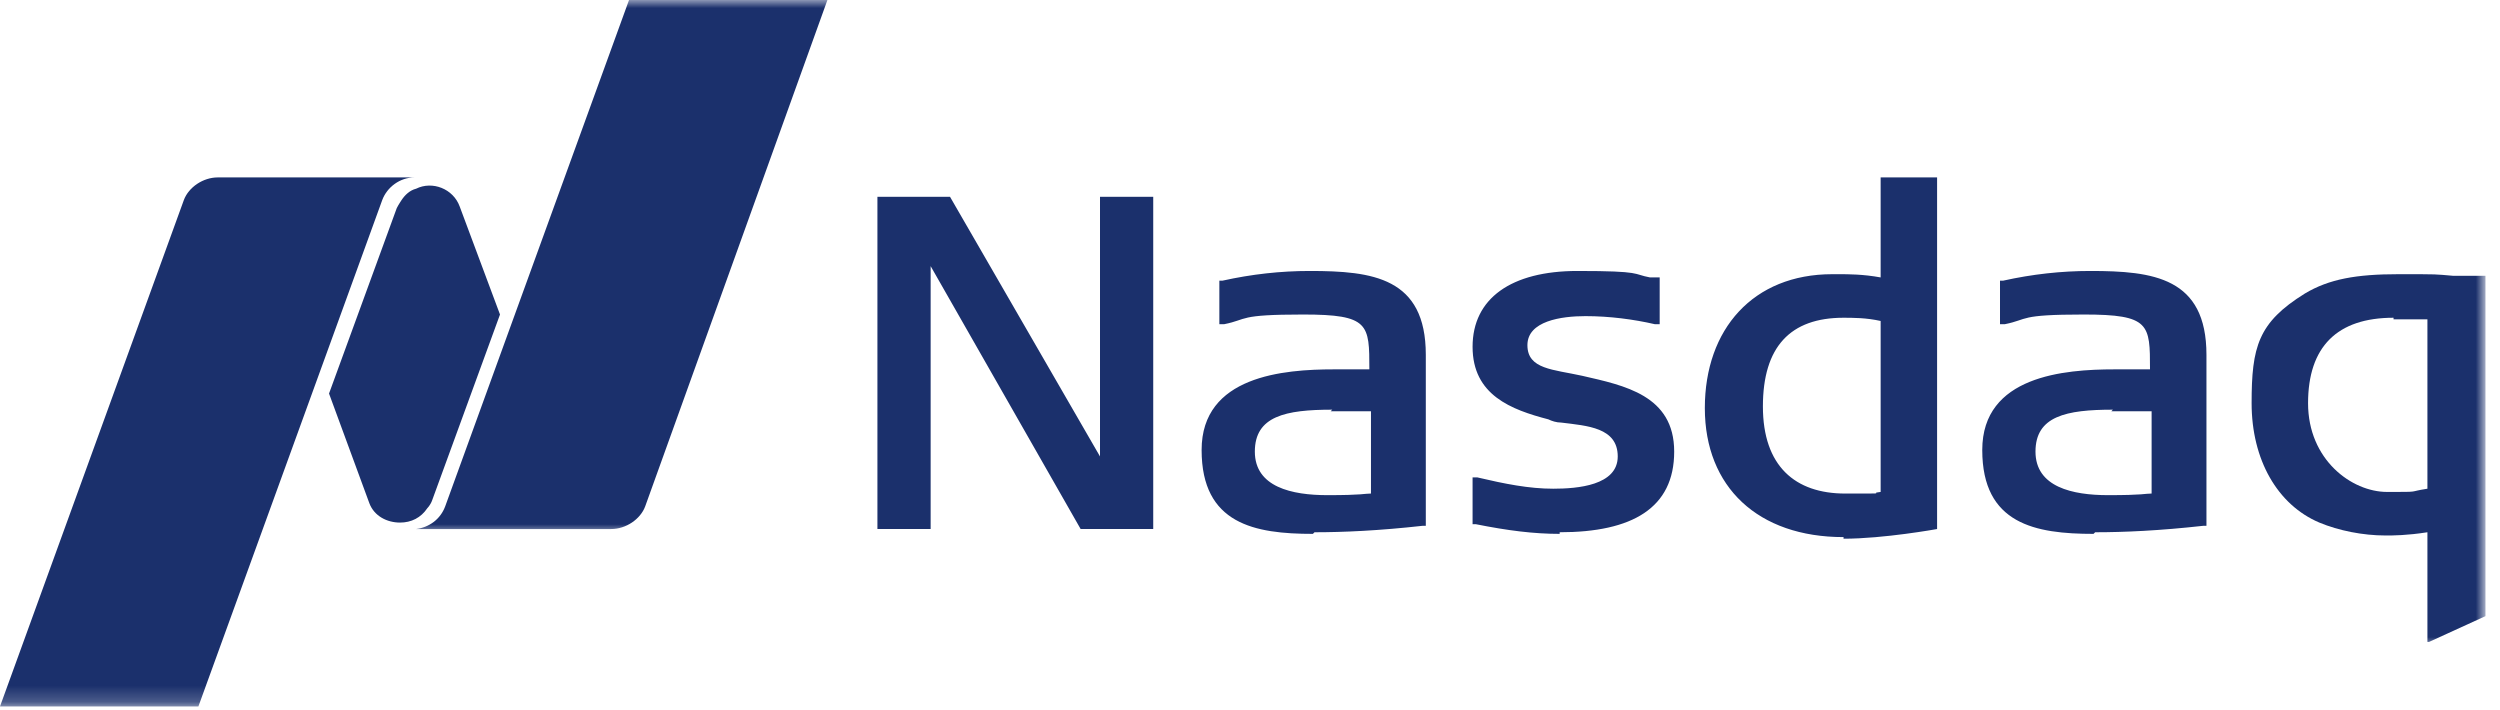
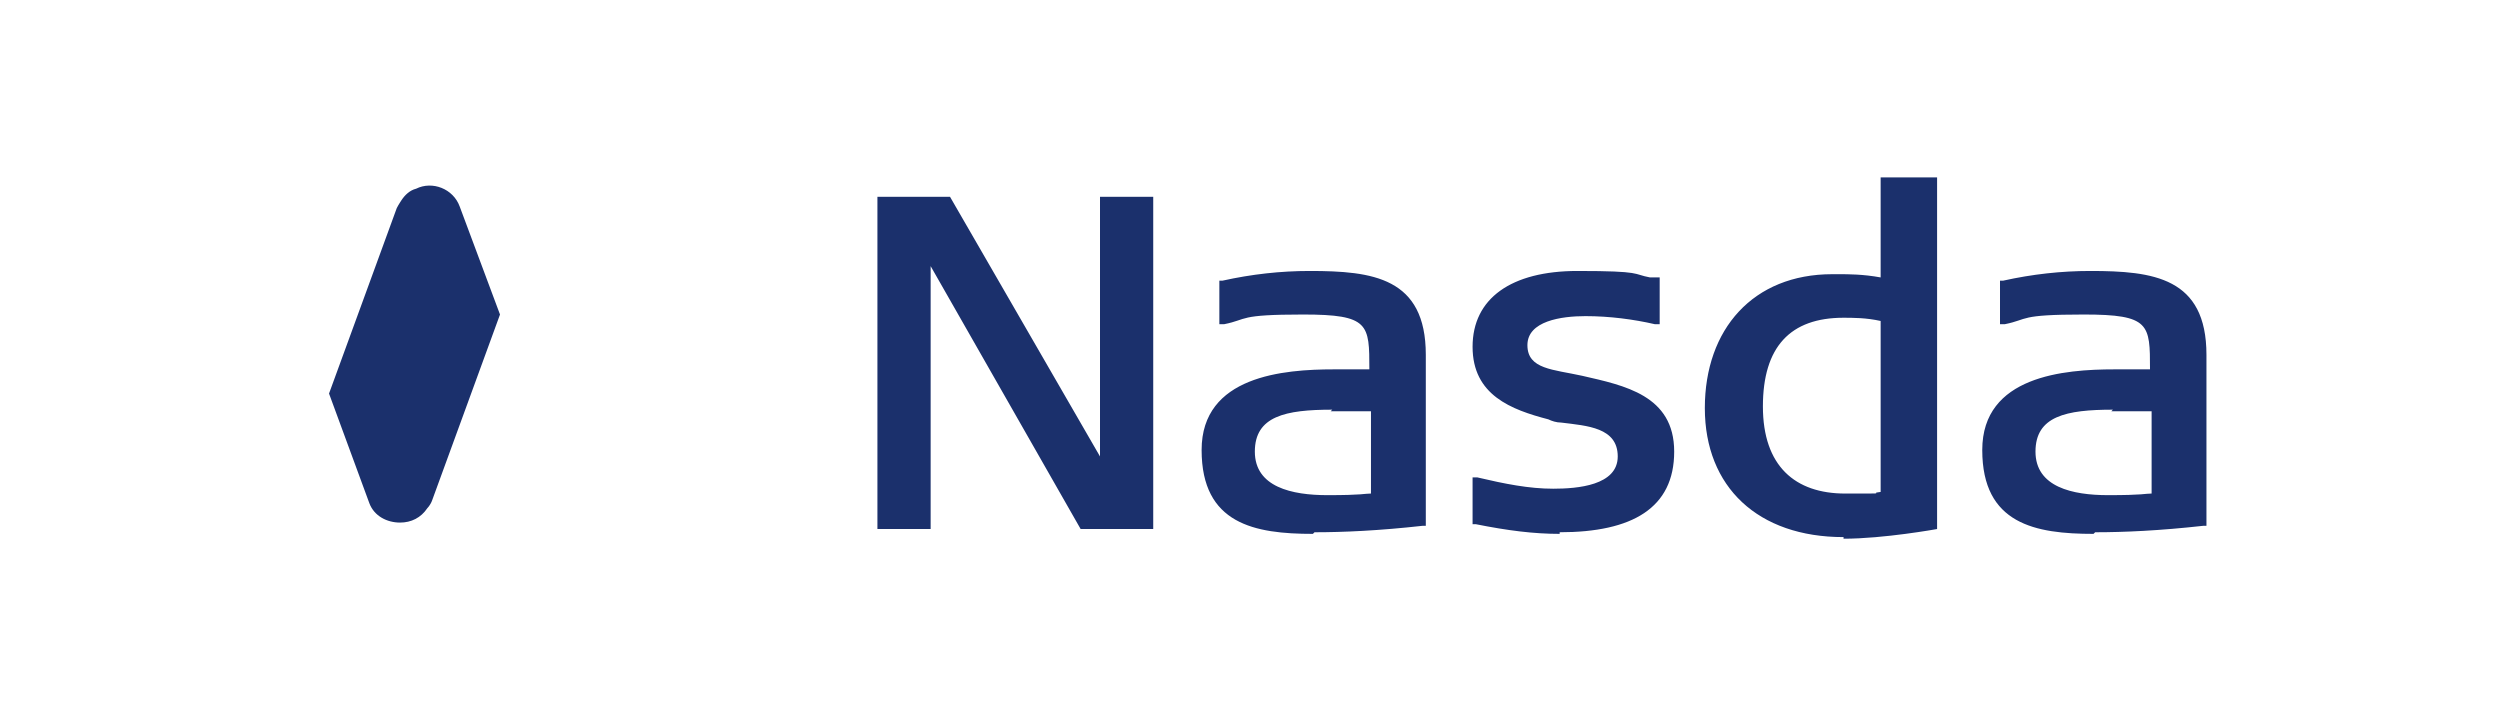
<svg xmlns="http://www.w3.org/2000/svg" id="Capa_1" version="1.1" viewBox="0 0 155 44">
  <defs>
    <style>
      .st0 {
        mask: url(#mask);
      }

      .st1 {
        fill: #fff;
        fill-rule: evenodd;
      }

      .st2 {
        mask: url(#mask-2);
      }

      .st3 {
        mask: url(#mask-1);
      }

      .st4 {
        fill: #1b306c;
      }
    </style>
    <mask id="mask" x="139" y="16" width="15" height="24" maskUnits="userSpaceOnUse">
      <g id="b">
-         <path id="a" class="st1" d="M139,16h15v24h-15v-24Z" />
-       </g>
+         </g>
    </mask>
    <mask id="mask-1" x="25" y="0" width="27" height="33" maskUnits="userSpaceOnUse">
      <g id="d">
-         <path id="c" class="st1" d="M25,0h27v33h-27V0Z" />
-       </g>
+         </g>
    </mask>
    <mask id="mask-2" x="-1" y="10" width="27" height="33.8" maskUnits="userSpaceOnUse">
      <g id="f">
-         <path id="e" class="st1" d="M-1,10h27v33.8H-1V10Z" />
-       </g>
+         </g>
    </mask>
  </defs>
  <path class="st4" d="M114.3,33.3c-5.3,0-8.6-3.1-8.6-8s3-8.3,7.9-8.3h.4c.6,0,1.5,0,2.6.2v-6.2h3.5v21.8s-3.3.6-5.8.6M114.3,19.7c-3.3,0-5,1.8-5,5.5s2,5.4,5.1,5.4,1.3,0,2.2-.1v-10.6c-.9-.2-1.7-.2-2.4-.2M67,32.8l-9.3-16.3v16.3h-3.3V12.2h4.5l9.3,16.1V12.2s3.3,0,3.3,0v20.6h-4.6ZM96.7,33.1c-1.6,0-3.2-.2-5.2-.6h-.2v-2.9h.3c1.7.4,3.2.7,4.7.7s4-.2,4-2-1.9-1.9-3.5-2.1h0c-.3,0-.6-.1-.8-.2-2.3-.6-4.7-1.5-4.7-4.5s2.4-4.7,6.5-4.7,3.4.2,4.5.4h.6v2.9h-.3c-1.3-.3-2.8-.5-4.3-.5s-3.6.3-3.6,1.8,1.6,1.5,3.4,1.9c2.6.6,5.7,1.2,5.7,4.7s-2.6,5-7.1,5M129.8,33.1c-3.6,0-6.9-.6-6.9-5.2s5.1-5,8.2-5,1.7,0,2.2,0c0-2.8,0-3.4-4.1-3.4s-3.4.3-4.9.6h-.3c0,0,0-2.7,0-2.7h.2c1.8-.4,3.6-.6,5.4-.6,3.9,0,7.2.4,7.2,5.2v10.6h-.2c-2.7.3-4.9.4-6.7.4M131,25.4c-2.9,0-4.8.4-4.8,2.6s2.3,2.7,4.5,2.7,2.3-.1,2.7-.1v-5.1c-.6,0-2.3,0-2.5,0M81.4,33.1c-3.6,0-6.9-.6-6.9-5.2s5.1-5,8.2-5,1.7,0,2.2,0c0-2.8,0-3.4-4.1-3.4s-3.4.3-4.9.6h-.3c0,0,0-2.7,0-2.7h.2c1.8-.4,3.6-.6,5.4-.6,3.9,0,7.2.4,7.2,5.2v10.6h-.2c-2.7.3-4.9.4-6.7.4M82.6,25.4c-2.9,0-4.8.4-4.8,2.6s2.3,2.7,4.5,2.7,2.3-.1,2.7-.1v-5.1c-.6,0-2.3,0-2.5,0" />
  <g class="st0">
    <path class="st4" d="M150.5,39.8v-6.8c-1.3.2-2.1.2-2.6.2-1.4,0-2.9-.3-4.1-.8-2.6-1.1-4.2-3.9-4.2-7.4s.4-5,3.3-6.8c1.5-.9,3.2-1.2,5.8-1.2s2.2,0,3.4.1h2v21.1s-3.5,1.6-3.5,1.6ZM148.4,19.7c-3.5,0-5.3,1.8-5.3,5.3s2.7,5.5,4.9,5.5,1.2,0,2.5-.2v-10.5c-1.1,0-1.5,0-2.1,0h0Z" />
  </g>
  <g class="st3">
-     <path class="st4" d="M39,0l-11.4,31.4c-.3.8-1,1.3-1.8,1.4h0s12.1,0,12.1,0c.9,0,1.8-.6,2.1-1.4L51.3,0h-12.3Z" />
-   </g>
+     </g>
  <path class="st4" d="M24.8,32.4c.7,0,1.3-.3,1.7-.9,0,0,.2-.2.3-.5l4.2-11.5-2.5-6.7c-.4-1.1-1.7-1.6-2.7-1.1-.4.1-.7.4-.9.7,0,0-.2.3-.3.5l-4.2,11.5,2.5,6.8c.3.8,1.1,1.2,1.9,1.2" />
  <g class="st2">
    <path class="st4" d="M25.7,11h-12.2c-.9,0-1.8.6-2.1,1.4L0,43.8h12.3l11.4-31.4c.3-.8,1.1-1.4,2-1.4h0Z" />
  </g>
</svg>